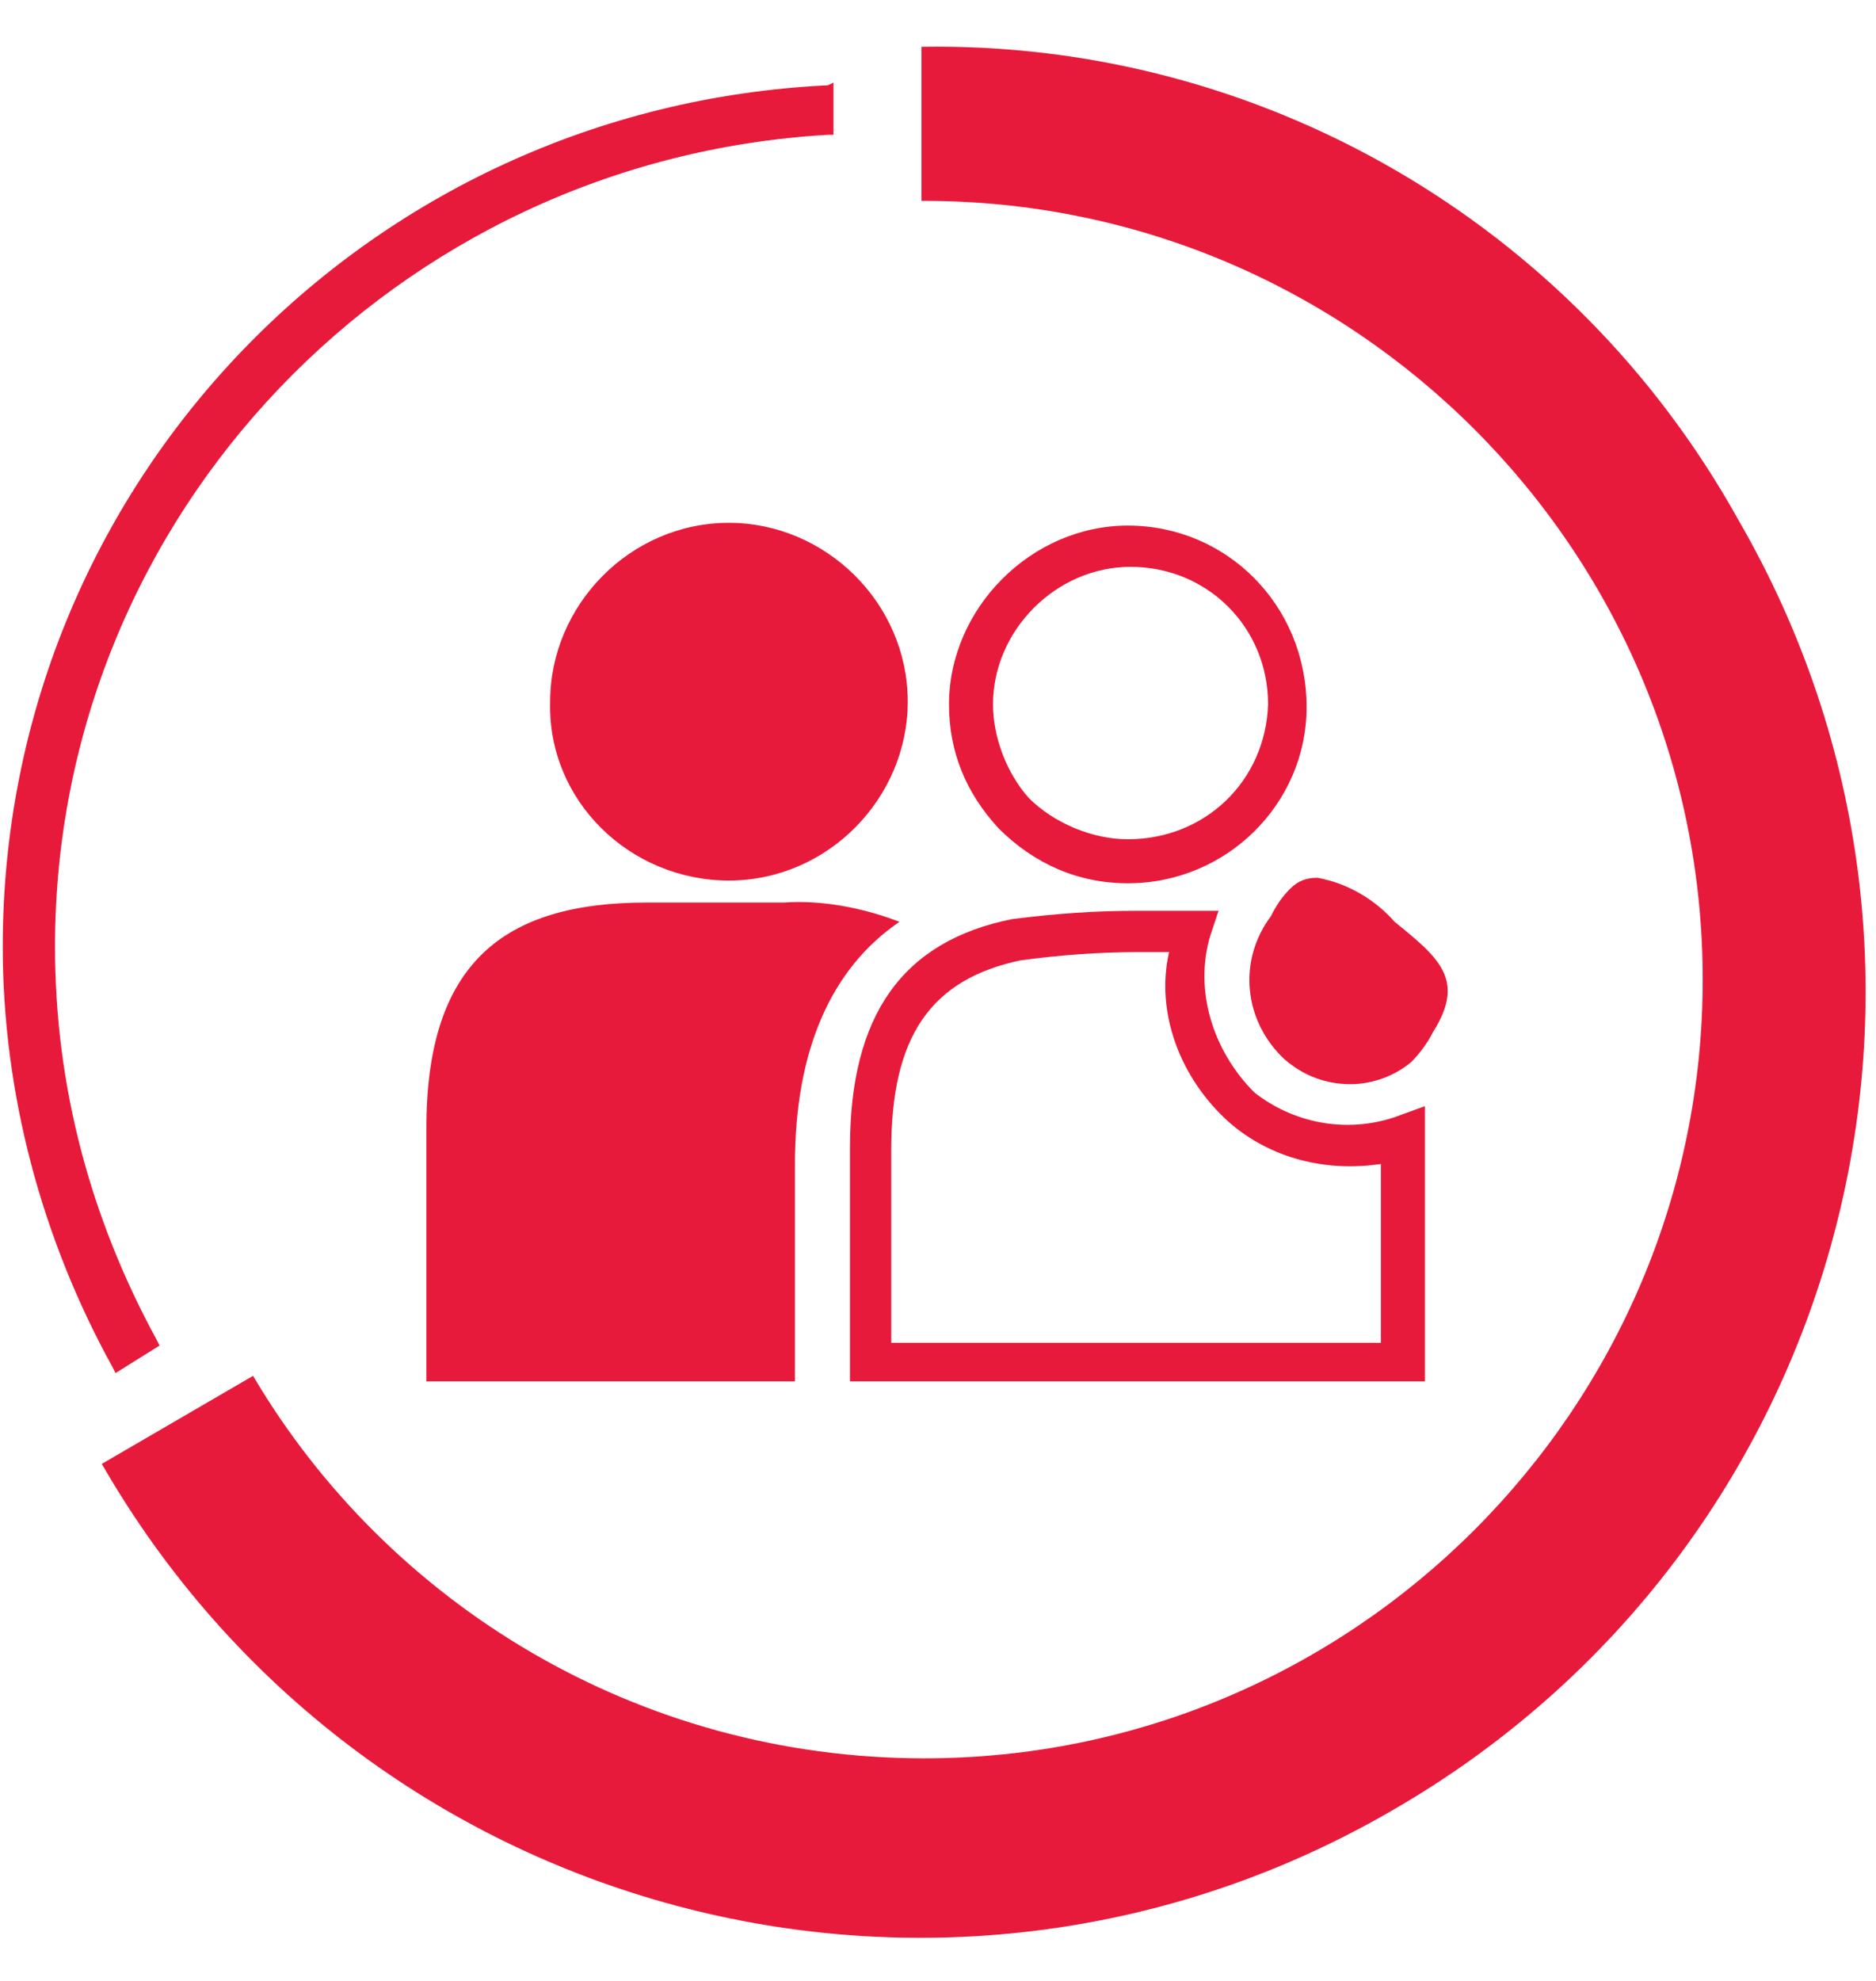
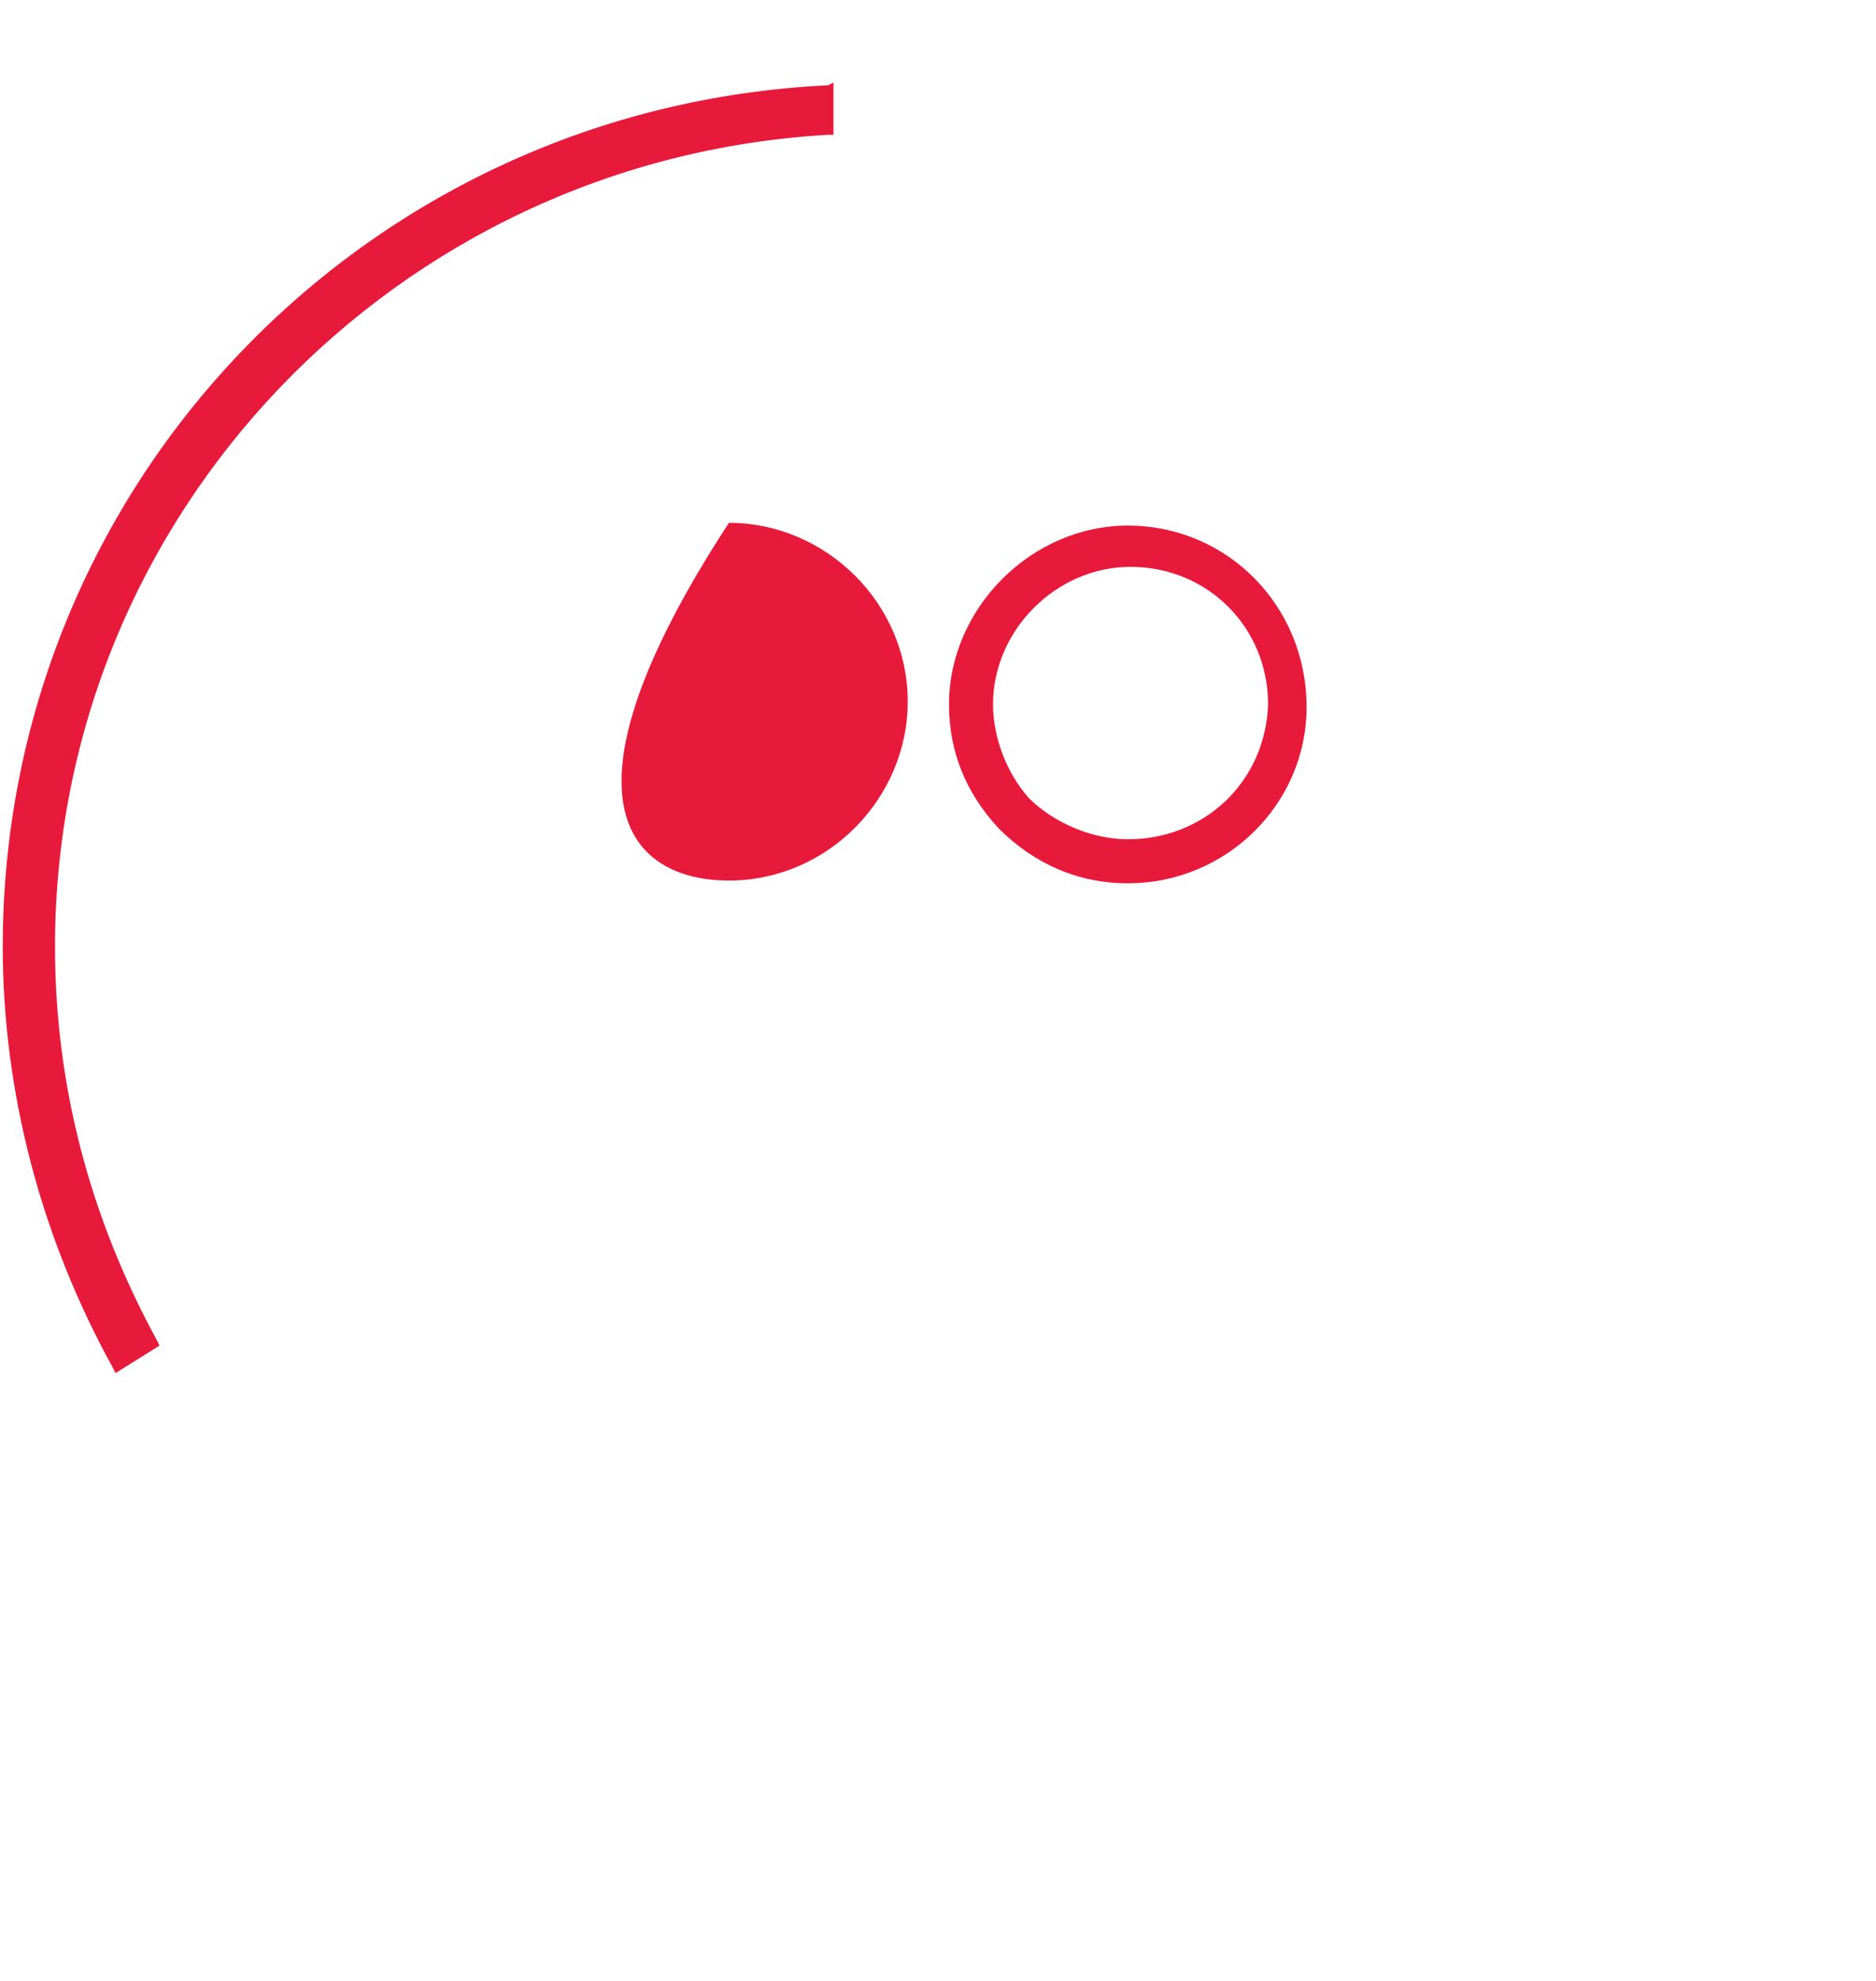
<svg xmlns="http://www.w3.org/2000/svg" version="1.1" id="Layer_1" x="0px" y="0px" viewBox="0 0 68.2 72" style="enable-background:new 0 0 68.2 72;" xml:space="preserve">
  <style type="text/css">
	.st0{fill:#E81A3B;}
</style>
  <g id="Layer_2_00000070090162664144956610000015871378063102496950_">
    <g id="Layer_1-2">
      <g>
-         <path class="st0" d="M50.7,33.5c-0.7-0.8-1.7-1.4-2.8-1.6c-0.4,0-0.7,0.1-1,0.4s-0.5,0.6-0.7,1c-1.2,1.6-1,3.8,0.5,5.2     c0.7,0.6,1.5,0.9,2.4,0.9c0.8,0,1.6-0.3,2.2-0.8c0.3-0.3,0.6-0.7,0.8-1.1C53.3,35.6,52.3,34.8,50.7,33.5z" />
-       </g>
+         </g>
      <path class="st0" d="M41,19.1c-3.5,0-6.5,3-6.5,6.5c0,1.7,0.6,3.2,1.8,4.5c1.3,1.3,2.9,2,4.7,2c3.6,0,6.5-2.9,6.5-6.4    C47.5,22,44.6,19.1,41,19.1z M41,30.5c-1.3,0-2.7-0.6-3.6-1.5c-0.8-0.9-1.3-2.2-1.3-3.4c0-2.7,2.3-5,5-5c2.8,0,5,2.2,5,5    C46,28.4,43.8,30.5,41,30.5z" />
      <g>
-         <path class="st0" d="M26.5,32c3.6,0,6.5-3,6.5-6.5c0-3.6-3-6.5-6.5-6.5c-3.6,0-6.5,3-6.5,6.5l0,0C19.9,29.1,22.9,32,26.5,32z" />
+         <path class="st0" d="M26.5,32c3.6,0,6.5-3,6.5-6.5c0-3.6-3-6.5-6.5-6.5l0,0C19.9,29.1,22.9,32,26.5,32z" />
      </g>
-       <path class="st0" d="M50.7,40.6c-1.8,0.6-3.7,0.2-5.1-0.9C44.1,38.2,43.4,36,44,34l0.3-0.9h-3c-1.5,0-2.9,0.1-4.5,0.3    c-4,0.8-5.9,3.5-5.9,8.3v8.5h20.9v-10L50.7,40.6z M44.7,40.8c1.5,1.3,3.5,1.8,5.5,1.5v6.5H32.4v-7c0-4.1,1.4-6.2,4.7-6.9    c1.5-0.2,2.9-0.3,4.3-0.3h1.1C42,36.8,42.9,39.2,44.7,40.8z" />
      <g>
-         <path class="st0" d="M28.9,50.2v-7.9c0-4.1,1.3-7.1,3.8-8.8c-1.3-0.5-2.8-0.8-4.2-0.7h-5c-5.2,0-8,2.2-8,8.2v9.2H28.9z" />
-       </g>
+         </g>
    </g>
  </g>
  <g>
-     <path class="st0" d="M9.2,50c4.9,8.3,14,13.9,24.4,13.9c15.6,0,28.3-12.7,28.3-28.3S49.2,7.3,33.6,7.3h-0.1V1.7   c12.3-0.2,23.7,6.4,29.7,17.2c9.5,16.4,3.9,37.4-12.6,46.9c-16.4,9.5-37.4,3.9-46.9-12.6l0,0L9.2,50z" />
    <path class="st0" d="M30.1,3.1c-16.8,0.8-30,14.5-30,31.3c0,5.3,1.4,10.6,4,15.3l0.1,0.2l1.6-1l-0.1-0.2C3.3,44.3,2,39.5,2,34.4   C2,18.7,14.4,5.8,30.1,4.9h0.2V3L30.1,3.1z" />
  </g>
</svg>